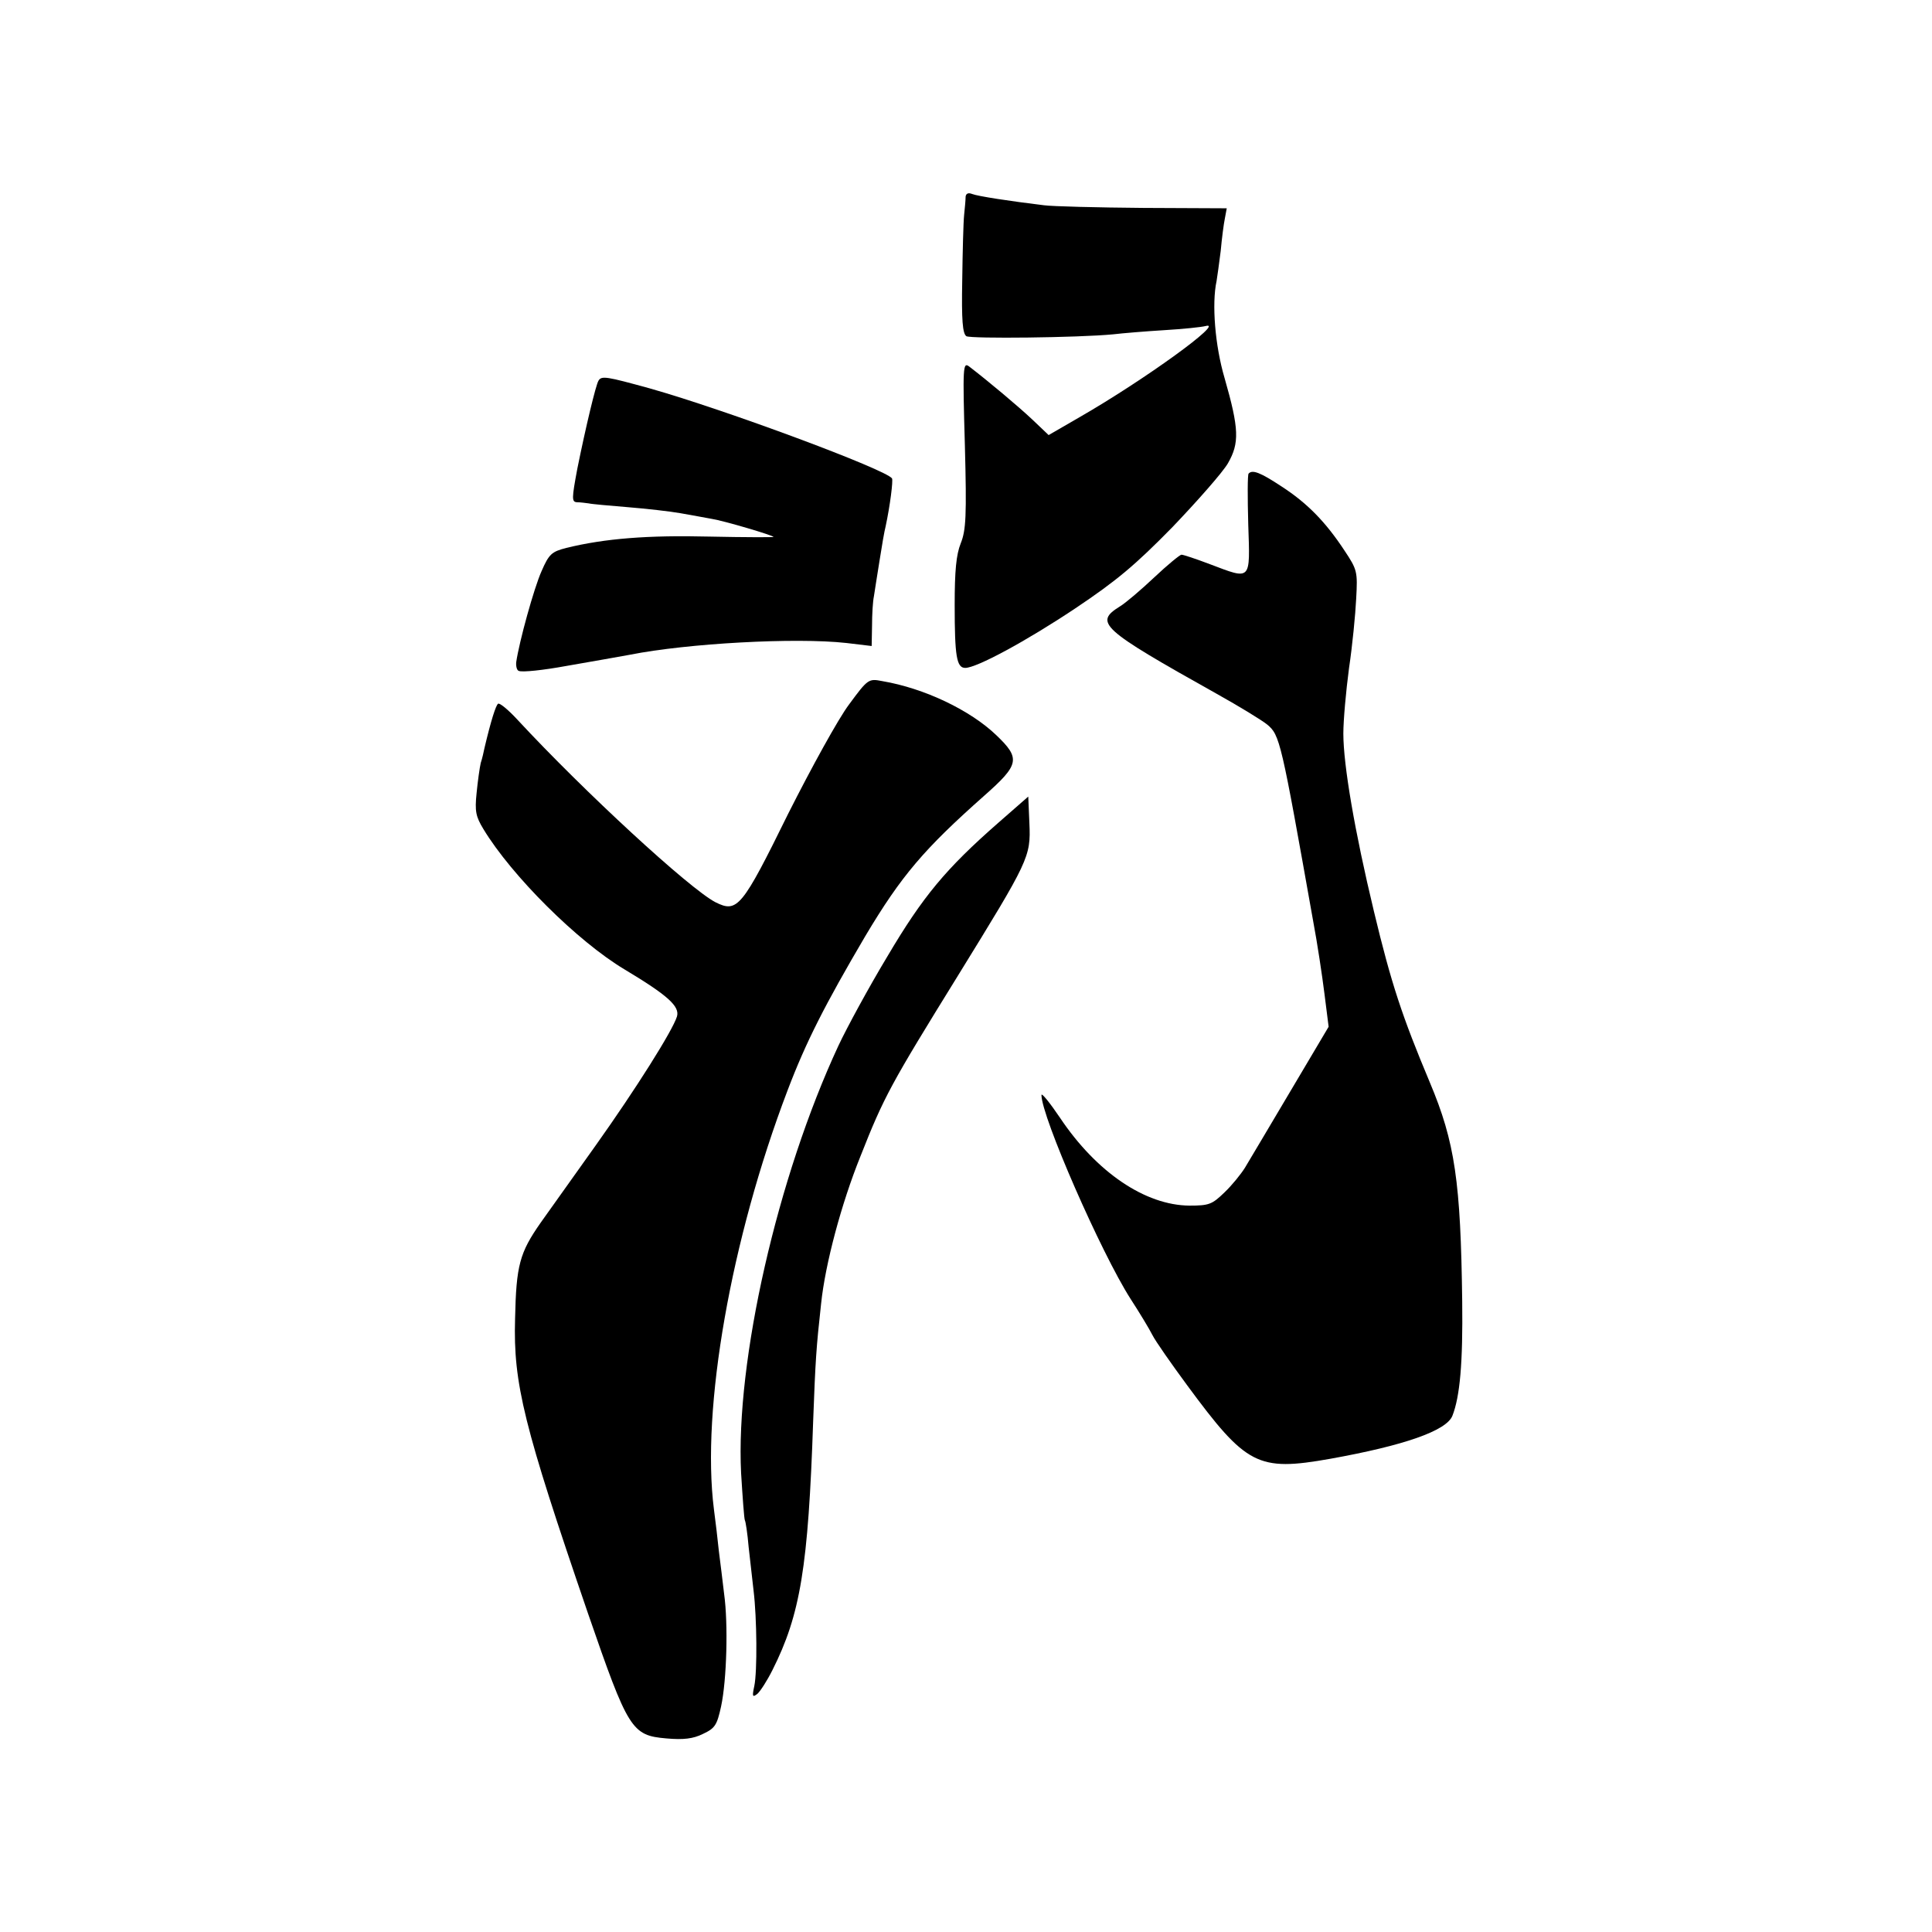
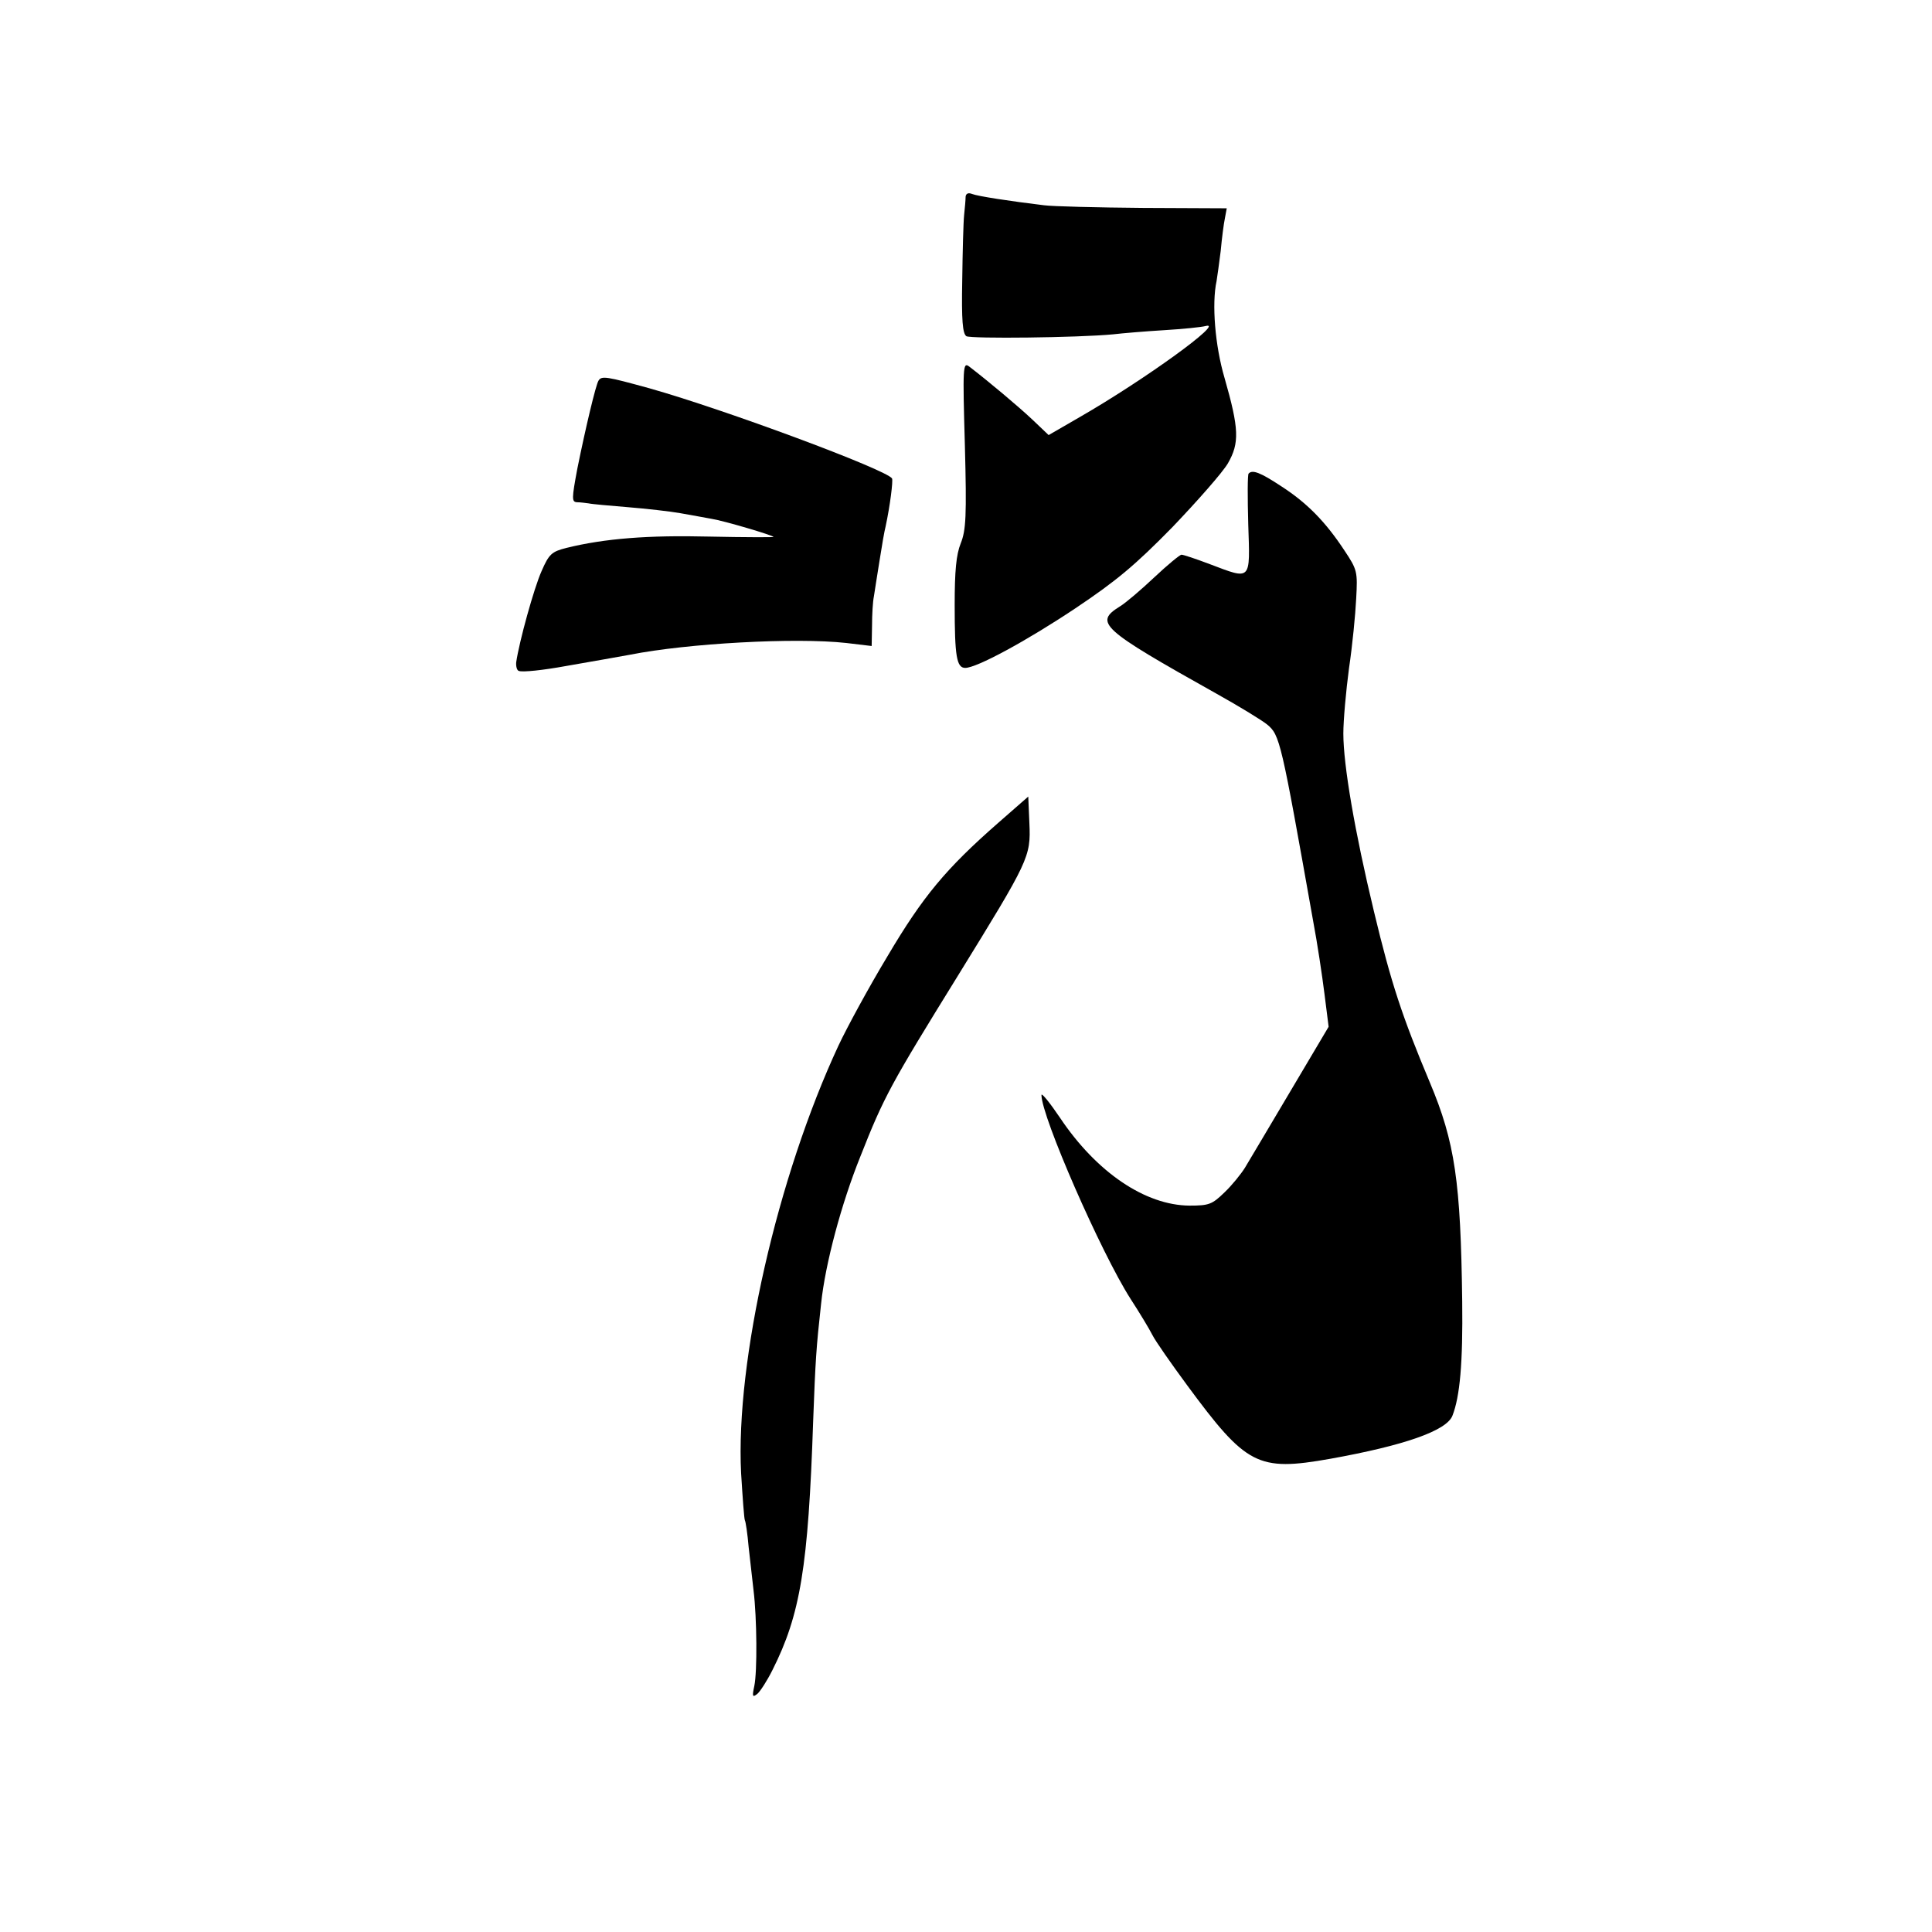
<svg xmlns="http://www.w3.org/2000/svg" version="1.0" width="512pt" height="512pt" viewBox="0 0 512 512" preserveAspectRatio="xMidYMid meet">
  <g transform="translate(0,512) scale(0.1,-0.1)" fill="#000000" stroke="none">
    <path d="M2559 4599 c0 -8 -2 -30 -4 -49 -2 -19 -4 -97 -5 -174 -2 -105 1 -140 11 -147 13 -7 295 -4 389 5 25 3 86 8 135 11 50 3 99 8 110 11 54 14 -161 -142 -333 -241 l-83 -48 -42 40 c-37 35 -118 103 -169 142 -16 12 -17 -1 -11 -208 5 -189 3 -226 -11 -261 -12 -30 -16 -73 -16 -163 0 -136 5 -167 28 -167 30 0 160 70 292 158 109 73 158 114 257 215 66 69 133 145 147 169 31 54 30 91 -9 227 -25 85 -34 196 -21 256 2 12 7 48 11 80 3 33 8 72 11 86 l5 27 -221 1 c-122 1 -241 4 -263 7 -91 11 -176 24 -191 30 -10 4 -16 1 -17 -7z" />
    <path d="M1586 4111 c-7 -11 -34 -124 -56 -233 -15 -80 -15 -88 -1 -89 9 0 23 -2 31 -3 8 -2 55 -6 103 -10 49 -4 112 -11 140 -16 29 -5 66 -12 83 -15 32 -5 164 -44 164 -48 0 -1 -77 -1 -170 1 -163 4 -277 -5 -379 -30 -39 -10 -46 -16 -66 -62 -20 -45 -59 -186 -67 -241 -1 -11 2 -22 7 -23 9 -4 65 2 125 13 65 11 147 26 170 30 151 30 438 46 573 31 l67 -8 1 54 c0 29 2 64 5 78 2 14 9 57 15 95 6 39 13 79 16 90 12 56 20 121 17 127 -14 23 -441 182 -643 239 -113 31 -127 34 -135 20z" />
    <path d="M3309 3865 c-3 -2 -3 -63 -1 -135 5 -151 9 -147 -102 -105 -37 14 -70 25 -75 25 -4 0 -37 -27 -72 -60 -35 -33 -76 -68 -91 -77 -69 -43 -52 -59 257 -232 61 -34 121 -71 133 -81 34 -28 37 -43 122 -521 11 -58 24 -145 30 -193 l11 -87 -102 -172 c-56 -95 -110 -185 -120 -202 -10 -16 -34 -46 -54 -65 -33 -32 -41 -35 -93 -35 -117 1 -246 88 -343 233 -27 40 -49 67 -49 60 0 -57 158 -418 236 -540 24 -37 50 -80 58 -96 8 -16 50 -76 92 -133 157 -213 187 -229 379 -195 195 35 308 74 324 114 20 51 28 140 26 303 -4 317 -19 422 -86 581 -73 174 -102 261 -148 453 -51 212 -81 388 -81 471 0 35 7 113 15 173 9 60 17 143 19 184 4 72 3 77 -31 128 -50 76 -99 126 -167 170 -56 37 -77 45 -87 34z" />
-     <path d="M2250 3253 c-28 -37 -100 -168 -161 -289 -123 -250 -135 -264 -193 -235 -69 36 -347 292 -525 484 -24 26 -47 45 -51 42 -6 -4 -19 -45 -36 -117 -2 -10 -6 -28 -10 -40 -3 -13 -8 -49 -11 -80 -5 -48 -2 -62 18 -95 75 -124 250 -298 374 -372 115 -69 147 -98 139 -125 -12 -38 -109 -192 -215 -341 -57 -80 -123 -173 -146 -205 -56 -80 -65 -113 -68 -255 -5 -172 23 -284 193 -780 107 -310 116 -324 208 -332 45 -4 71 -1 97 12 32 15 37 23 48 73 15 70 19 219 8 298 -4 33 -10 84 -14 114 -3 30 -9 80 -13 110 -34 267 45 716 195 1110 49 129 99 227 206 409 96 161 156 231 315 372 94 83 97 99 32 161 -69 66 -190 124 -302 143 -36 7 -38 6 -88 -62z" />
    <path d="M2645 2939 c-138 -121 -199 -194 -293 -353 -50 -83 -108 -190 -130 -237 -162 -348 -273 -836 -258 -1133 4 -65 8 -121 10 -125 2 -3 7 -35 10 -71 4 -36 10 -87 13 -115 9 -73 10 -215 2 -253 -6 -28 -5 -31 8 -21 8 7 26 35 40 63 74 147 95 273 108 661 6 161 8 192 21 310 11 106 54 266 104 390 63 160 81 192 259 480 188 305 193 314 189 403 l-3 71 -80 -70z" />
  </g>
</svg>